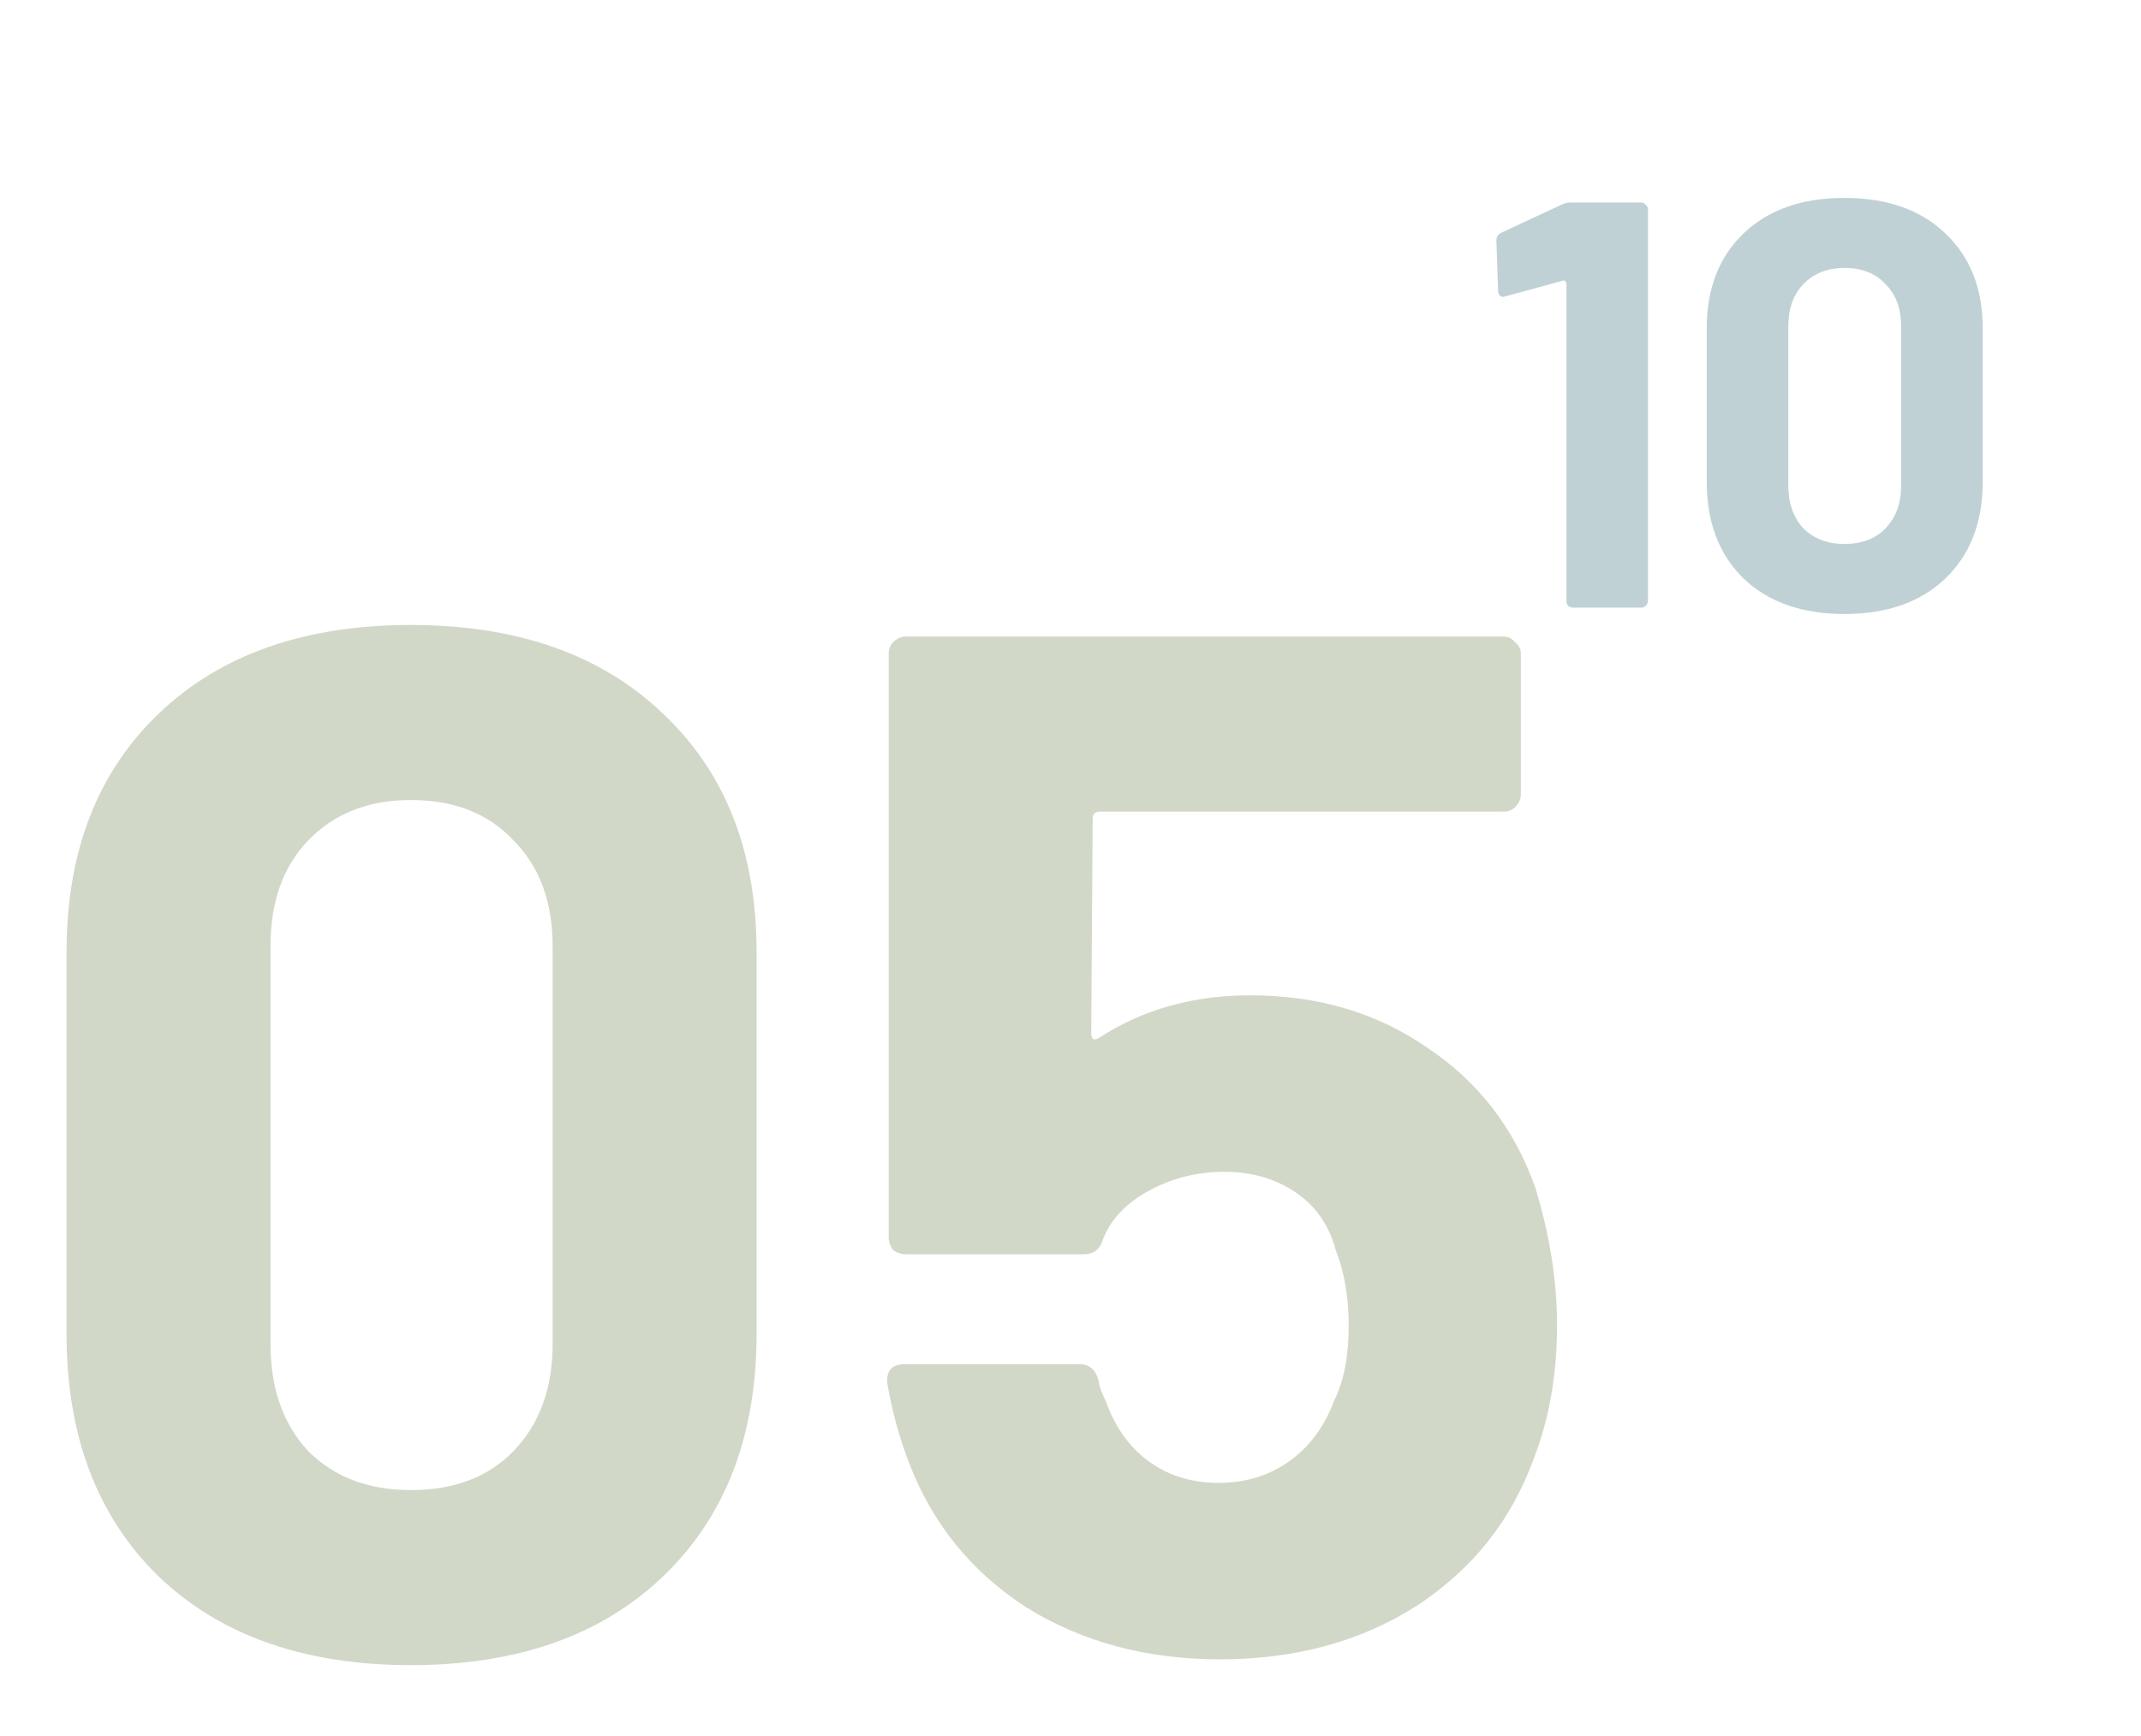
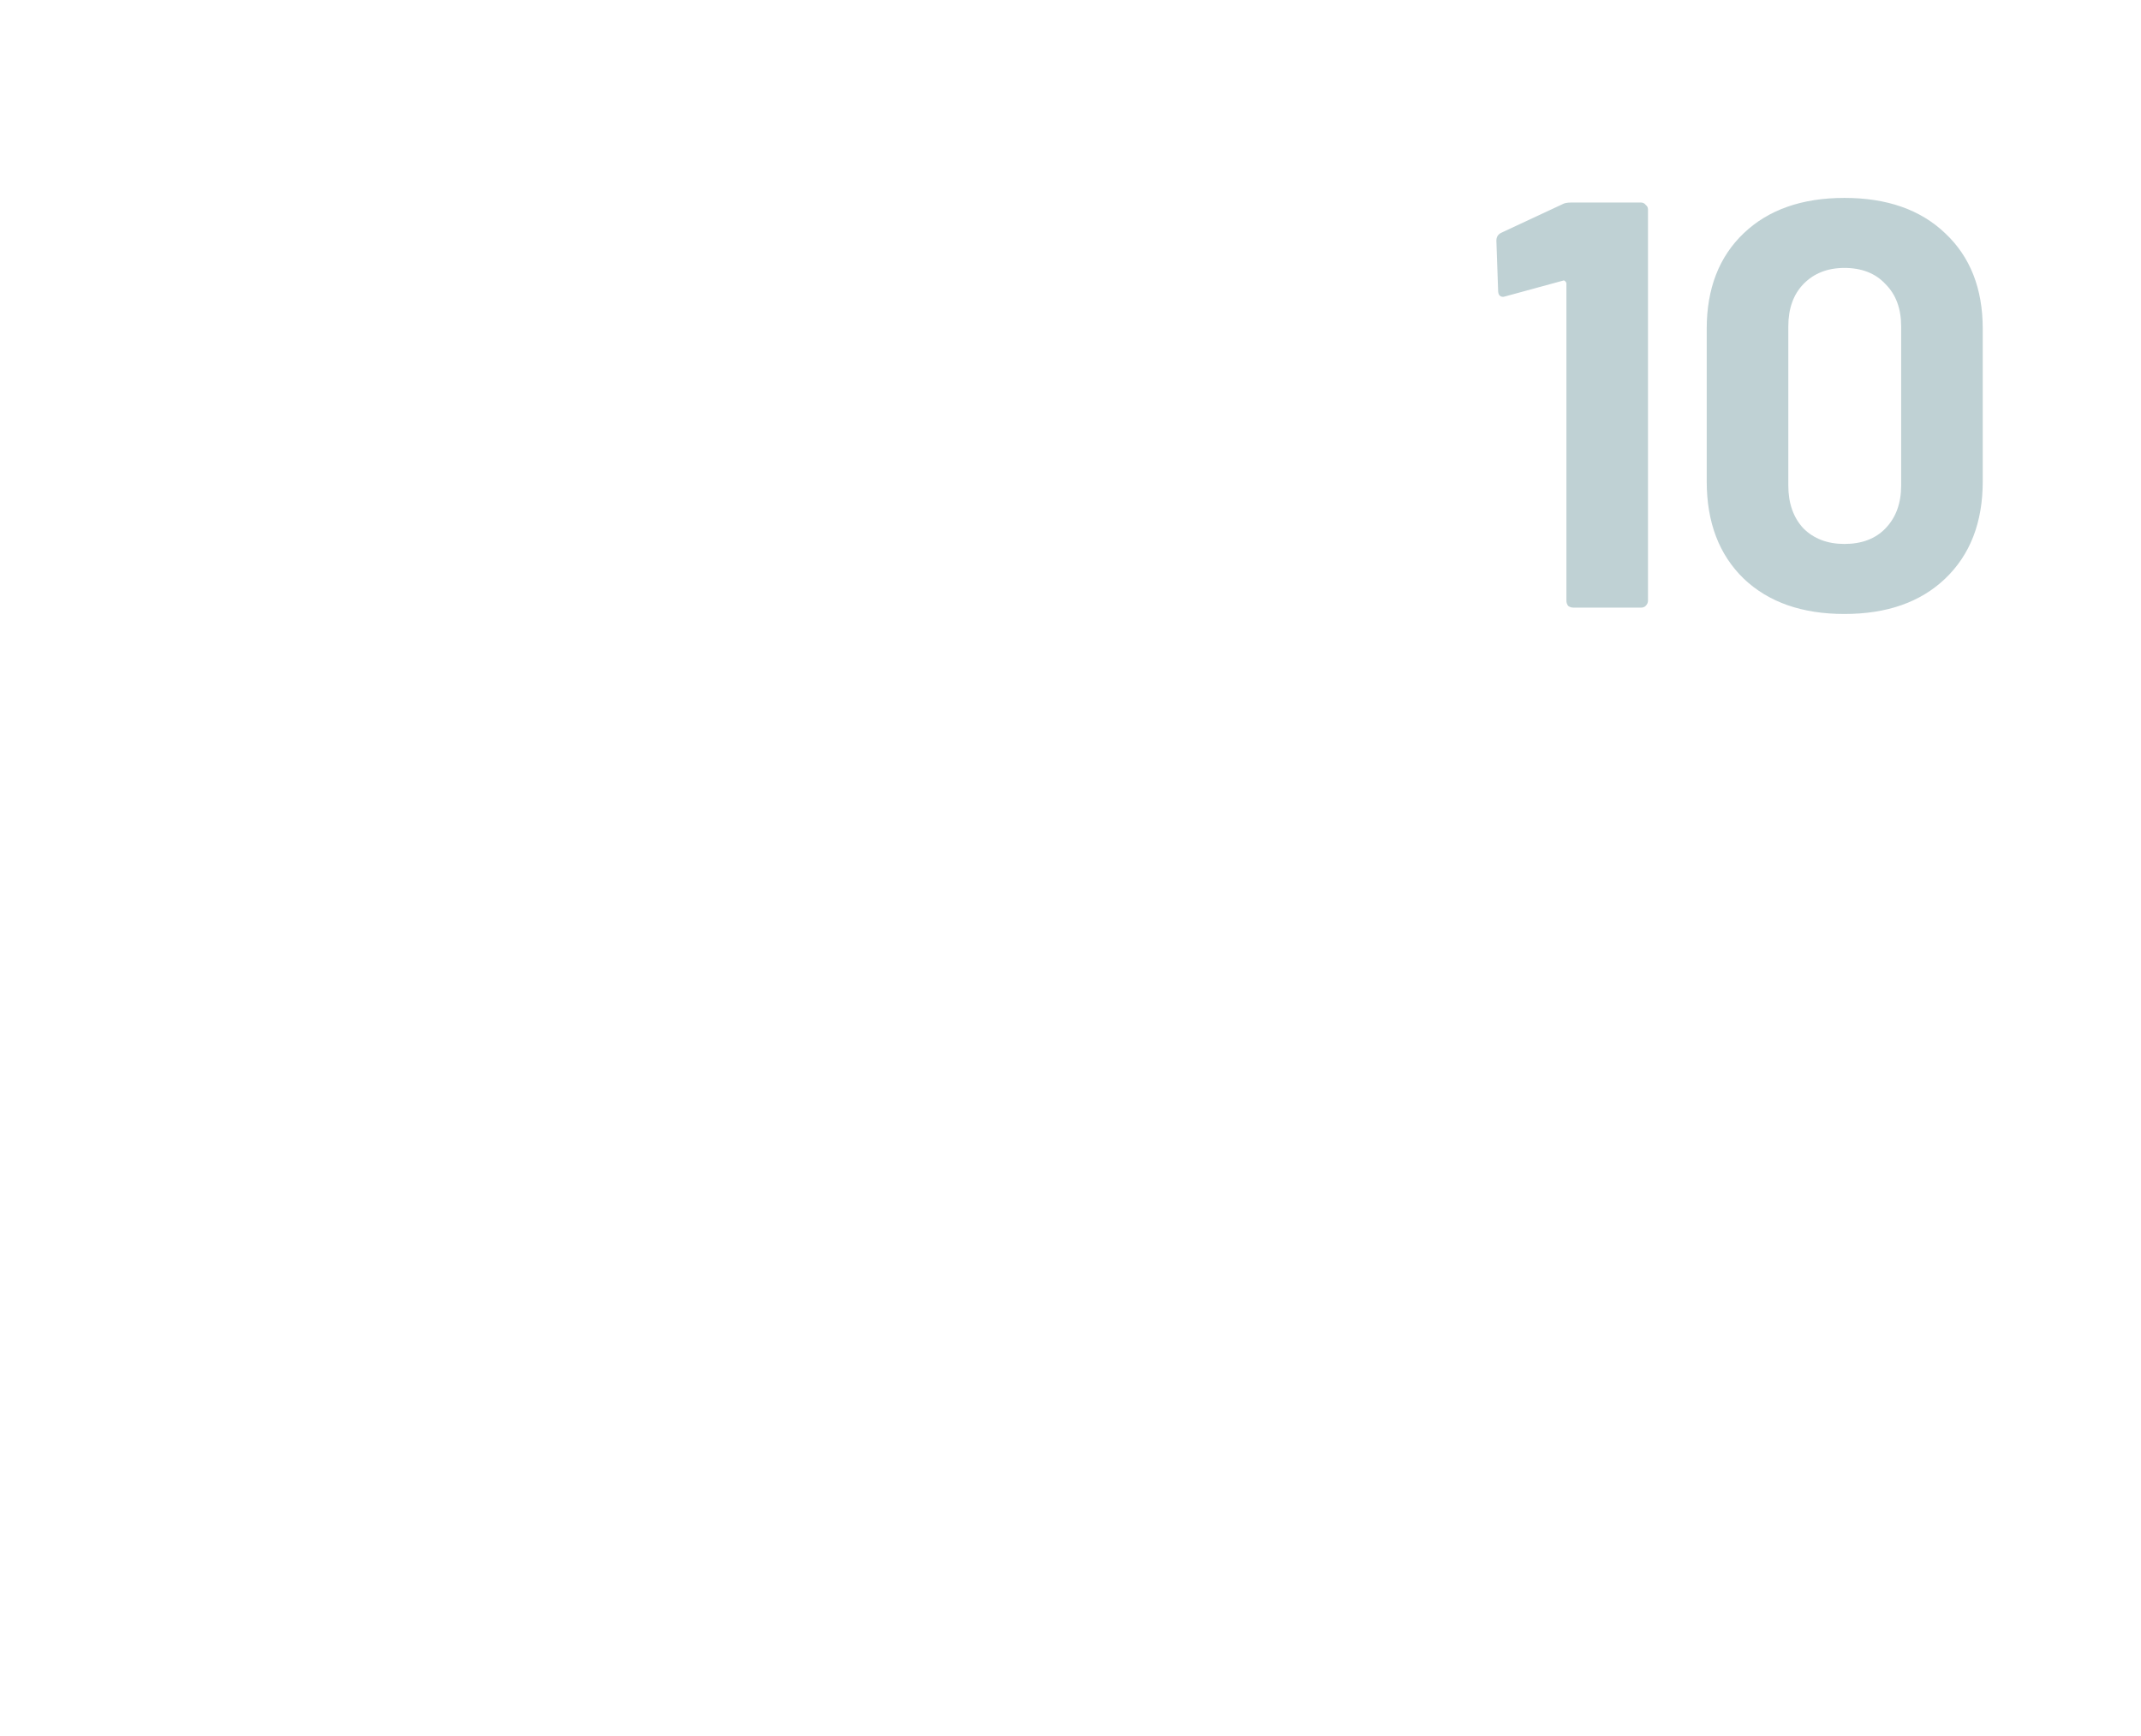
<svg xmlns="http://www.w3.org/2000/svg" width="74" height="60" viewBox="0 0 74 60" fill="none">
-   <path opacity="0.25" d="M14.2 57.55C10.533 57.55 7.633 56.533 5.5 54.5C3.367 52.433 2.3 49.633 2.3 46.1V32.9C2.3 29.433 3.367 26.683 5.5 24.65C7.633 22.617 10.533 21.6 14.2 21.6C17.867 21.6 20.767 22.617 22.9 24.65C25.067 26.683 26.15 29.433 26.15 32.9V46.1C26.15 49.633 25.067 52.433 22.9 54.5C20.767 56.533 17.867 57.55 14.2 57.55ZM14.2 51.5C15.7 51.5 16.883 51.05 17.75 50.15C18.65 49.217 19.1 47.983 19.1 46.45V32.7C19.1 31.167 18.65 29.95 17.75 29.05C16.883 28.117 15.7 27.65 14.2 27.65C12.733 27.65 11.55 28.117 10.65 29.05C9.783 29.95 9.35 31.167 9.35 32.7V46.45C9.35 47.983 9.783 49.217 10.65 50.15C11.55 51.05 12.733 51.5 14.2 51.5ZM53.066 41.05C53.566 42.683 53.816 44.267 53.816 45.8C53.816 47.5 53.549 49.033 53.016 50.4C52.249 52.533 50.899 54.233 48.966 55.5C47.032 56.733 44.766 57.35 42.166 57.35C39.632 57.35 37.399 56.75 35.466 55.55C33.566 54.317 32.216 52.65 31.416 50.55C31.082 49.683 30.832 48.767 30.666 47.8V47.7C30.666 47.333 30.866 47.15 31.266 47.15H37.316C37.649 47.15 37.866 47.333 37.966 47.7C37.999 47.9 38.049 48.067 38.116 48.2C38.182 48.333 38.232 48.45 38.266 48.55C38.599 49.417 39.099 50.083 39.766 50.55C40.432 51.017 41.216 51.25 42.116 51.25C43.049 51.25 43.866 51 44.566 50.5C45.266 50 45.782 49.3 46.116 48.4C46.449 47.733 46.616 46.867 46.616 45.8C46.616 44.833 46.466 43.967 46.166 43.2C45.932 42.333 45.466 41.667 44.766 41.2C44.066 40.733 43.249 40.5 42.316 40.5C41.382 40.5 40.516 40.717 39.716 41.15C38.916 41.583 38.382 42.15 38.116 42.85C38.016 43.183 37.799 43.35 37.466 43.35H31.316C31.149 43.35 30.999 43.3 30.866 43.2C30.766 43.067 30.716 42.917 30.716 42.75V22.6C30.716 22.433 30.766 22.3 30.866 22.2C30.999 22.067 31.149 22 31.316 22H51.966C52.132 22 52.266 22.067 52.366 22.2C52.499 22.3 52.566 22.433 52.566 22.6V27.45C52.566 27.617 52.499 27.767 52.366 27.9C52.266 28 52.132 28.05 51.966 28.05H38.016C37.849 28.05 37.766 28.133 37.766 28.3L37.716 35.7C37.716 35.933 37.816 35.983 38.016 35.85C39.516 34.883 41.249 34.4 43.216 34.4C45.549 34.4 47.582 35 49.316 36.2C51.082 37.367 52.332 38.983 53.066 41.05Z" fill="#4D6524" />
  <path opacity="0.25" d="M54 7.06C54.067 7.02 54.167 7 54.3 7H56.72C56.787 7 56.84 7.027 56.88 7.08C56.933 7.12 56.96 7.173 56.96 7.24V20.76C56.96 20.827 56.933 20.887 56.88 20.94C56.84 20.98 56.787 21 56.72 21H54.38C54.313 21 54.253 20.98 54.2 20.94C54.16 20.887 54.14 20.827 54.14 20.76V9.8C54.14 9.773 54.127 9.747 54.1 9.72C54.073 9.693 54.047 9.687 54.02 9.7L52.04 10.24L51.96 10.26C51.84 10.26 51.78 10.187 51.78 10.04L51.72 8.32C51.72 8.187 51.78 8.093 51.9 8.04L54 7.06ZM63.75 21.22C62.284 21.22 61.124 20.813 60.27 20C59.417 19.173 58.99 18.053 58.99 16.64V11.36C58.99 9.973 59.417 8.873 60.27 8.06C61.124 7.247 62.284 6.84 63.75 6.84C65.217 6.84 66.377 7.247 67.23 8.06C68.097 8.873 68.53 9.973 68.53 11.36V16.64C68.53 18.053 68.097 19.173 67.23 20C66.377 20.813 65.217 21.22 63.75 21.22ZM63.75 18.8C64.35 18.8 64.824 18.62 65.17 18.26C65.53 17.887 65.71 17.393 65.71 16.78V11.28C65.71 10.667 65.53 10.18 65.17 9.82C64.824 9.447 64.35 9.26 63.75 9.26C63.164 9.26 62.69 9.447 62.33 9.82C61.984 10.18 61.81 10.667 61.81 11.28V16.78C61.81 17.393 61.984 17.887 62.33 18.26C62.69 18.62 63.164 18.8 63.75 18.8Z" fill="#014B55" />
</svg>